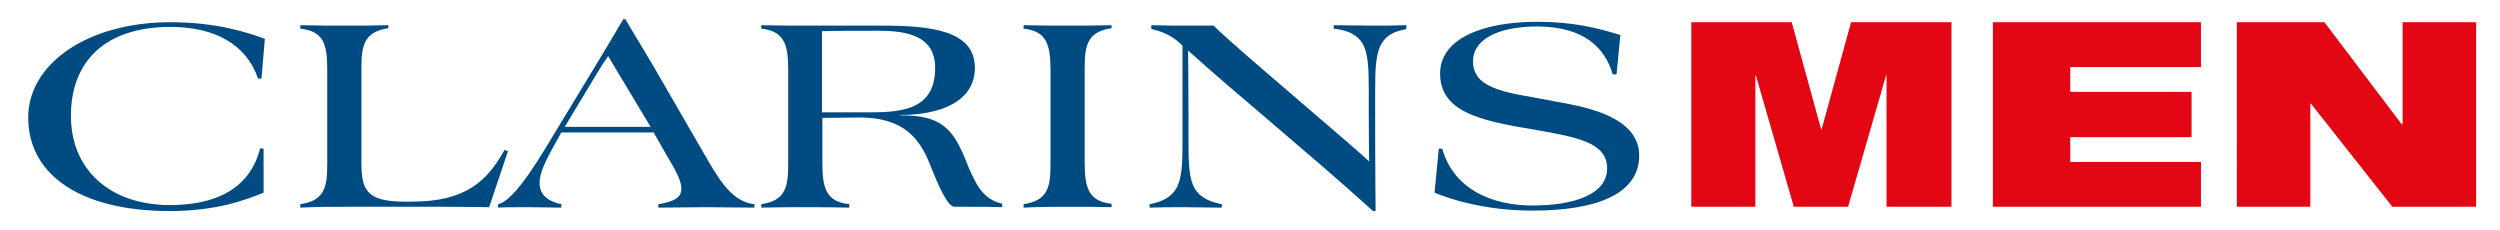
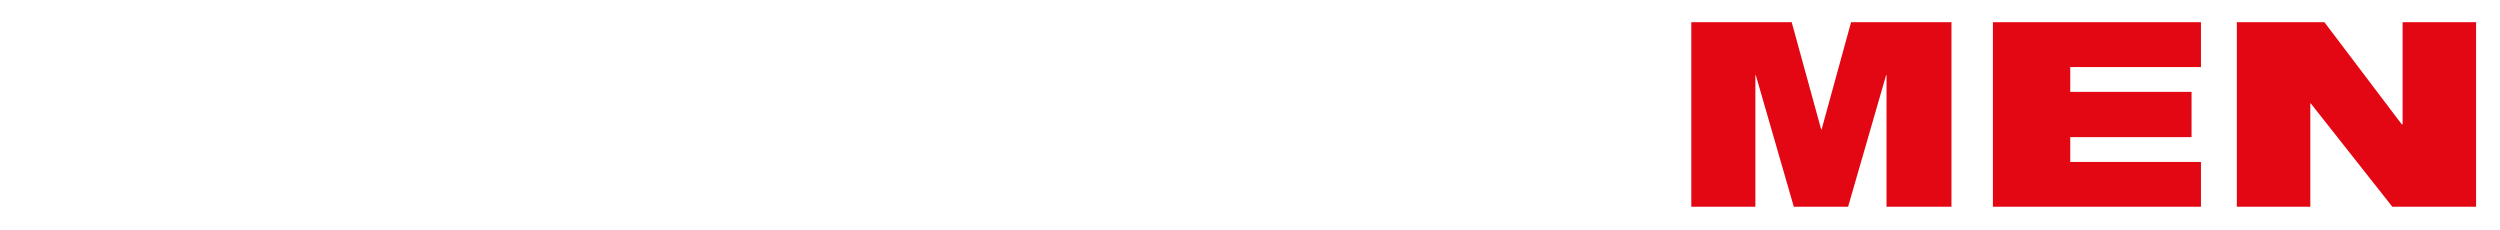
<svg xmlns="http://www.w3.org/2000/svg" version="1.1" id="Layer_1" x="0px" y="0px" viewBox="0 0 585.2 53.9" style="enable-background:new 0 0 585.2 53.9;" xml:space="preserve">
  <style type="text/css">
	.st0{fill:#004B82;}
	.st1{fill:#E30613;}
</style>
  <g>
-     <path class="st0" d="M61.7,34.8l-0.8-0.1c-2.5,9.9-11,13.3-21.1,13.3c-14.1,0-23.2-8.3-23.2-20.9c0-12.6,7.9-20.8,23.3-20.8   c10.8,0,17.9,4.4,20.5,12.1h0.8L62,9.1c-4-1.5-11.3-3.9-22.1-3.9c-19.5,0-33.3,9.8-33.3,22.3c0,13.2,11.9,21.9,33.2,21.9   c10.9,0,17.7-2.6,21.9-4.3L61.7,34.8L61.7,34.8z M80.8,48.4h23.1c5.4,0,10.6,0.1,10.6,0.1l4.4-13.1l-0.8-0.3   c-4.1,7.4-9.2,12.1-21.7,12.1h-1.7c-9,0-10.1-2.8-10.1-9.3V16.4c0-3.1,0.1-5.4,1.2-7.1c0.9-1.4,2.4-2.3,5.1-2.7V5.9   C87,6,84,6,80.8,6c-3,0-6.3,0-10.5-0.1v0.8C73,7,74.5,7.9,75.4,9.3c1,1.7,1.2,4,1.2,7.1V38c0,3.1-0.1,5.4-1.2,7.1   c-0.9,1.4-2.4,2.3-5.1,2.7v0.8C74.5,48.4,77.8,48.4,80.8,48.4 M145.9,4.5c-1.4,2.3-2.8,4.8-7,11.7L127.5,35   c-5.4,8.9-8.7,12.3-10.9,12.8v0.8c1.6-0.1,3.4-0.1,7-0.1c3.4,0,5.6,0.1,7.8,0.1v-0.8c-3.8-0.8-5.1-2.7-5.1-5c0-2.3,1.4-5.1,3.2-8.4   l1.9-3.4H153l3.2,5.6c1.9,3.2,3.3,5.6,3.3,7.6c0,1.9-1.5,3-5.4,3.6v0.8c4,0,7.7-0.1,11.2-0.1c3.5,0,7,0.1,11.3,0.1v-0.8   c-4.7-0.5-7.6-4.6-10.8-10.1l-12.9-22.3c-3-5.1-5.2-8.6-6.5-10.9H145.9z M152.3,29.7h-20.1l2.4-4c4.4-7.3,6.2-10.4,7.7-12.5h0.1   c1.1,1.9,3.5,5.8,7.5,12.5L152.3,29.7z M201.1,27.5c10.4,0,14.1,4.8,16.6,11c1.8,4.6,4.1,9.9,5.7,9.9h3.2c3.4,0,5.1,0,8,0.1v-0.8   c-4.7-1.1-6.2-4.8-7.9-8.6l-0.4-1c-3-7.5-5.5-11.1-15.2-11.1h-0.4v-0.1h0.3c9,0,17.2-3.1,17.2-11c0-8.8-10.3-9.9-21.8-9.9   C204,6,201.7,6,199.4,6h-9.7c-3,0-7.9,0-11.5-0.1v0.8c2.7,0.3,4.2,1.2,5.1,2.7c1,1.7,1.2,4,1.2,7.1V38c0,3.1-0.1,5.4-1.2,7.1   c-0.9,1.4-2.4,2.3-5.1,2.7v0.8c4.2-0.1,7.5-0.1,10.5-0.1c3.2,0,6.2,0,10.1,0.1v-0.8c-2.7-0.3-4.2-1.2-5.1-2.7c-1-1.7-1.2-4-1.2-7.1   V27.6C193.7,27.6,199.2,27.5,201.1,27.5 M218.9,15.9c0,10.4-8.8,10.4-16.6,10.4h-9.9v-19c2.1-0.1,10.3-0.1,12.1-0.1   C211.7,7.1,218.9,8,218.9,15.9 M250.1,48.4c3.2,0,6.2,0,10.1,0.1v-0.8c-2.7-0.3-4.2-1.2-5.1-2.7c-1-1.7-1.2-4-1.2-7.1V16.4   c0-3.1,0.1-5.4,1.2-7.1c0.9-1.4,2.4-2.3,5.1-2.7V5.9C256.3,6,253.3,6,250.1,6c-3,0-6.3,0-10.5-0.1v0.8c2.7,0.3,4.2,1.2,5.1,2.7   c1,1.7,1.2,4,1.2,7.1V38c0,3.1-0.1,5.4-1.2,7.1c-0.9,1.4-2.4,2.3-5.1,2.7v0.8C243.8,48.4,247.1,48.4,250.1,48.4 M312.1,6.7   c3.9,0.4,5.7,1.7,6.8,3.4c1.4,2.4,1.5,6,1.5,11.1v5.5c0,6.5,0.1,11,0.1,11h-0.1c0,0-2.8-2.6-9.4-8.2l-15.7-13.5   C289,10.6,284.7,6.7,284.1,6C282,6,279,6,277.2,6c-2.6,0-3.4,0-7.7-0.1v0.9c2.4,0.5,5,1.5,7.3,3.9v17v5.4c0,5.1-0.1,8.7-1.5,11.1   c-1.1,1.8-3,3-6.2,3.6v0.8c2.9-0.1,5.2-0.1,7.8-0.1c2.9,0,5.7,0.1,9.1,0.1v-0.8c-3.2-0.6-5.2-1.8-6.3-3.6c-1.4-2.4-1.5-6-1.5-11.1   v-5.8c0-8.6-0.1-15.4-0.1-15.4h0.1c1.7,1.5,6.3,5.7,13.8,12l14.6,12.5c4,3.4,11.4,9.9,14.8,13h0.6c0,0-0.1-11.5-0.1-16.1V21.3   c0-5.1,0.1-8.7,1.5-11.1c1.1-1.8,2.6-2.8,5.8-3.4V5.9C326.2,6,323.8,6,321.2,6c-2.9,0-5.6-0.1-9-0.1V6.7z M383.7,36.4   c0-4.3-2.8-7.2-7-9.2c-3.9-1.9-9-2.8-14.5-3.8l-4.3-0.8c-9.2-1.5-13.1-3.5-13.1-8.3c0-4.8,5.4-8.1,15-8.1c11,0,15.9,5,17.7,11.2   h0.9l0.9-9.2c-5.5-1.7-11.2-3.1-19.5-3.1c-12.8,0-22.7,4-22.7,12.1c0,8.2,7.8,10.6,18.3,12.5l4.1,0.7c9.5,1.7,16.7,2.9,16.7,9   c0,6.1-7.7,8.7-17.5,8.7c-9.3,0-18.4-3.7-21.1-13.3h-0.8l-1,10.3c2.9,1.2,11.2,4.2,22.9,4.2C374.2,49.3,383.7,45.2,383.7,36.4" />
    <path class="st1" d="M395.7,48.4h15.2V17.6h0.1l8.9,30.8h12.7l8.9-30.8h0.1v30.8h15.2V5.2h-23.5l-6.9,25.1h-0.1l-6.9-25.1h-23.5   V48.4z M466.5,48.4h48.7V37.9h-30.6v-5.8H513V21.5h-28.4v-5.8h30.6V5.2h-48.7V48.4z M523.6,48.4h17.2V24.2h0.1L560,48.4h19.6V5.2   h-17.2v23.9h-0.2L544.1,5.2h-20.5V48.4z" />
  </g>
</svg>